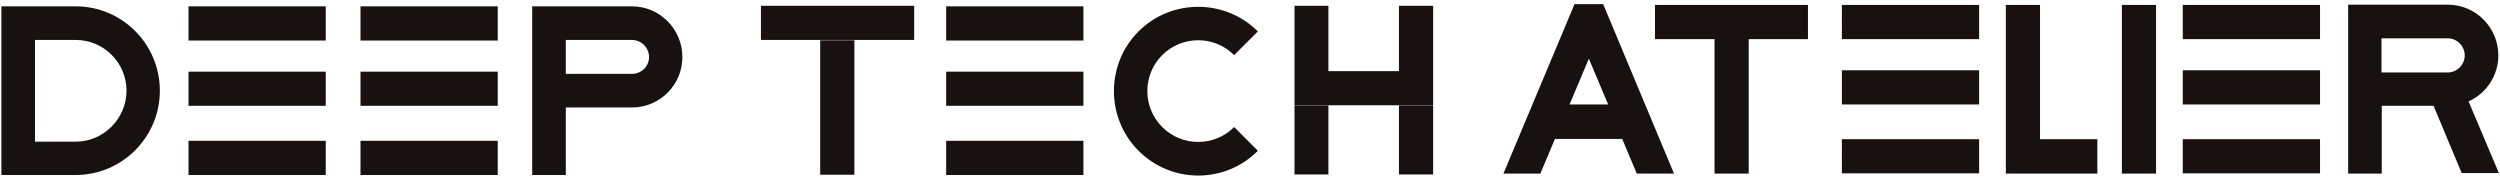
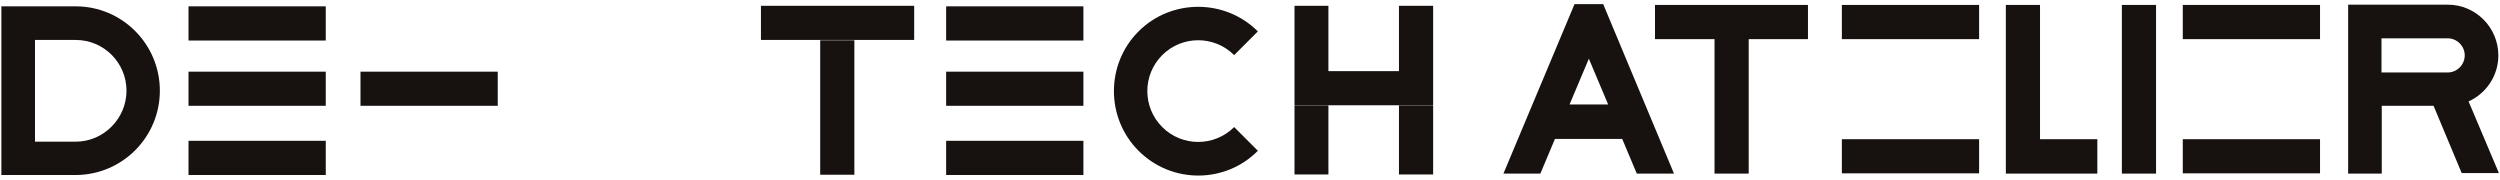
<svg xmlns="http://www.w3.org/2000/svg" xmlns:xlink="http://www.w3.org/1999/xlink" version="1.1" id="Layer_1" x="0px" y="0px" viewBox="0 0 907.1 65.2" style="enable-background:new 0 0 907.1 65.2;" xml:space="preserve">
  <style type="text/css">
	.st0{clip-path:url(#SVGID_2_);}
	.st1{clip-path:url(#SVGID_4_);}
	.st2{fill:#171210;}
	.st3{clip-path:url(#SVGID_6_);}
	.st4{clip-path:url(#SVGID_8_);}
	.st5{clip-path:url(#SVGID_10_);}
	.st6{clip-path:url(#SVGID_12_);}
	.st7{clip-path:url(#SVGID_14_);}
	.st8{clip-path:url(#SVGID_16_);}
	.st9{clip-path:url(#SVGID_18_);}
	.st10{clip-path:url(#SVGID_20_);}
	.st11{clip-path:url(#SVGID_22_);}
	.st12{clip-path:url(#SVGID_24_);}
	.st13{clip-path:url(#SVGID_26_);}
	.st14{clip-path:url(#SVGID_28_);}
	.st15{clip-path:url(#SVGID_30_);}
	.st16{clip-path:url(#SVGID_32_);}
	.st17{clip-path:url(#SVGID_34_);}
	.st18{clip-path:url(#SVGID_36_);}
	.st19{clip-path:url(#SVGID_38_);}
	.st20{clip-path:url(#SVGID_40_);}
	.st21{clip-path:url(#SVGID_42_);}
	.st22{clip-path:url(#SVGID_44_);}
	.st23{clip-path:url(#SVGID_46_);}
	.st24{clip-path:url(#SVGID_48_);}
	.st25{clip-path:url(#SVGID_50_);}
	.st26{clip-path:url(#SVGID_52_);}
	.st27{clip-path:url(#SVGID_54_);}
	.st28{clip-path:url(#SVGID_56_);}
	.st29{clip-path:url(#SVGID_58_);}
	.st30{clip-path:url(#SVGID_60_);}
</style>
  <g>
    <defs>
      <rect id="SVGID_1_" x="0.5" y="2.1" width="57.8" height="61.6" />
    </defs>
    <clipPath id="SVGID_2_">
      <use xlink:href="#SVGID_1_" style="overflow:visible;" />
    </clipPath>
    <g class="st0">
      <g>
        <defs>
          <path id="SVGID_3_" d="M27.5,51.4H12.7V14.5h14.8c10.2,0,18.4,8.3,18.4,18.4S37.6,51.4,27.5,51.4 M27.5,2.3H0.5v61.2h26.9      c16.9,0,30.6-13.7,30.6-30.6S44.3,2.3,27.5,2.3" />
        </defs>
        <clipPath id="SVGID_4_">
          <use xlink:href="#SVGID_3_" style="overflow:visible;" />
        </clipPath>
        <g class="st1">
          <path class="st2" d="M-5.4-3.6h129.5v73H-5.4V-3.6z" />
        </g>
      </g>
    </g>
  </g>
  <g>
    <defs>
      <rect id="SVGID_5_" x="68.4" y="2.3" width="49.8" height="12.4" />
    </defs>
    <clipPath id="SVGID_6_">
      <use xlink:href="#SVGID_5_" style="overflow:visible;" />
    </clipPath>
    <g class="st3">
      <path class="st2" d="M-5.4-3.6h129.5v73H-5.4V-3.6z" />
    </g>
  </g>
  <g>
    <defs>
      <rect id="SVGID_7_" x="68.4" y="26" width="49.8" height="12.4" />
    </defs>
    <clipPath id="SVGID_8_">
      <use xlink:href="#SVGID_7_" style="overflow:visible;" />
    </clipPath>
    <g class="st4">
      <path class="st2" d="M-5.4-3.6h129.5v73H-5.4V-3.6z" />
    </g>
  </g>
  <g>
    <defs>
      <rect id="SVGID_9_" x="68.4" y="51.1" width="49.8" height="12.4" />
    </defs>
    <clipPath id="SVGID_10_">
      <use xlink:href="#SVGID_9_" style="overflow:visible;" />
    </clipPath>
    <g class="st5">
      <path class="st2" d="M-5.4-3.6h129.5v73H-5.4V-3.6z" />
    </g>
  </g>
  <g>
    <defs>
      <rect id="SVGID_11_" x="130.8" y="2.3" width="49.8" height="12.4" />
    </defs>
    <clipPath id="SVGID_12_">
      <use xlink:href="#SVGID_11_" style="overflow:visible;" />
    </clipPath>
    <g class="st6">
-       <path class="st2" d="M124.9-3.6h61.6v48h-61.6V-3.6z" />
-     </g>
+       </g>
  </g>
  <g>
    <defs>
      <rect id="SVGID_13_" x="130.8" y="26" width="49.8" height="12.4" />
    </defs>
    <clipPath id="SVGID_14_">
      <use xlink:href="#SVGID_13_" style="overflow:visible;" />
    </clipPath>
    <g class="st7">
      <path class="st2" d="M124.9-3.6h61.6v48h-61.6V-3.6z" />
    </g>
  </g>
  <g>
    <defs>
-       <rect id="SVGID_15_" x="130.8" y="51.1" width="49.8" height="12.4" />
-     </defs>
+       </defs>
    <clipPath id="SVGID_16_">
      <use xlink:href="#SVGID_15_" style="overflow:visible;" />
    </clipPath>
    <g class="st8">
-       <path class="st2" d="M130.8,51.1h49.9v12.4h-49.9V51.1z" />
-     </g>
+       </g>
  </g>
  <g>
    <defs>
      <rect id="SVGID_17_" x="193.1" y="2.3" width="54.8" height="61.4" />
    </defs>
    <clipPath id="SVGID_18_">
      <use xlink:href="#SVGID_17_" style="overflow:visible;" />
    </clipPath>
    <g class="st9">
      <g>
        <defs>
          <path id="SVGID_19_" d="M229.3,26.8h-24V14.5h24c3.4,0,6.2,2.8,6.2,6.2S232.7,26.8,229.3,26.8 M229.3,2.3h-36.2v61.2h12.2V39h24      c10.1,0,18.3-8.2,18.3-18.3S239.4,2.3,229.3,2.3" />
        </defs>
        <clipPath id="SVGID_20_">
          <use xlink:href="#SVGID_19_" style="overflow:visible;" />
        </clipPath>
        <g class="st10">
-           <path class="st2" d="M193.1,2.3h54.6v61.2h-54.6V2.3z" />
+           <path class="st2" d="M193.1,2.3v61.2h-54.6V2.3z" />
        </g>
      </g>
    </g>
  </g>
  <g>
    <defs>
      <path id="SVGID_21_" d="M276.1,2.1h55.6v12.4h-55.6V2.1z M297.6,14.6h12.4v48.8h-12.4V14.6z" />
    </defs>
    <clipPath id="SVGID_22_">
      <use xlink:href="#SVGID_21_" style="overflow:visible;" />
    </clipPath>
    <g class="st11">
      <path class="st2" d="M270.2-3.8h192.1v73.4H270.2V-3.8z" />
    </g>
  </g>
  <g>
    <defs>
      <rect id="SVGID_23_" x="404" y="2.3" width="52.5" height="61.5" />
    </defs>
    <clipPath id="SVGID_24_">
      <use xlink:href="#SVGID_23_" style="overflow:visible;" />
    </clipPath>
    <g class="st12">
      <g>
        <defs>
          <path id="SVGID_25_" d="M434.8,63.7c7.8,0,15.7-3,21.6-9l-8.6-8.6c-7.2,7.2-18.9,7.2-26.1,0c-7.2-7.2-7.2-18.9,0-26.1      c7.2-7.2,18.9-7.2,26.1,0l8.6-8.6c-11.9-11.9-31.4-11.9-43.3,0s-11.9,31.4,0,43.3C419.1,60.7,426.9,63.7,434.8,63.7" />
        </defs>
        <clipPath id="SVGID_26_">
          <use xlink:href="#SVGID_25_" style="overflow:visible;" />
        </clipPath>
        <g class="st13">
          <path class="st2" d="M270.2-3.8h192.1v73.4H270.2V-3.8z" />
        </g>
      </g>
    </g>
  </g>
  <g>
    <defs>
      <rect id="SVGID_27_" x="343.3" y="2.3" width="49.8" height="12.4" />
    </defs>
    <clipPath id="SVGID_28_">
      <use xlink:href="#SVGID_27_" style="overflow:visible;" />
    </clipPath>
    <g class="st14">
      <path class="st2" d="M270.2-3.8h192.1v73.4H270.2V-3.8z" />
    </g>
  </g>
  <g>
    <defs>
      <rect id="SVGID_29_" x="343.3" y="26" width="49.8" height="12.4" />
    </defs>
    <clipPath id="SVGID_30_">
      <use xlink:href="#SVGID_29_" style="overflow:visible;" />
    </clipPath>
    <g class="st15">
      <path class="st2" d="M270.2-3.8h192.1v73.4H270.2V-3.8z" />
    </g>
  </g>
  <g>
    <defs>
      <rect id="SVGID_31_" x="343.3" y="51.1" width="49.8" height="12.4" />
    </defs>
    <clipPath id="SVGID_32_">
      <use xlink:href="#SVGID_31_" style="overflow:visible;" />
    </clipPath>
    <g class="st16">
      <path class="st2" d="M270.2-3.8h192.1v73.4H270.2V-3.8z" />
    </g>
  </g>
  <g>
    <defs>
      <path id="SVGID_33_" d="M507.6,2.1H520v23.7h-12.4V2.1z M469.6,2.1h12.4v23.7h-12.4V2.1z M469.6,25.8H520v12.4h-50.3V25.8z     M469.6,38.3h12.4v25h-12.4V38.3z M507.6,38.3H520v25h-12.4V38.3z" />
    </defs>
    <clipPath id="SVGID_34_">
      <use xlink:href="#SVGID_33_" style="overflow:visible;" />
    </clipPath>
    <g class="st17">
      <path class="st2" d="M469.6,2.1H520v61.2h-50.3V2.1z" />
    </g>
  </g>
  <g>
    <defs>
      <path id="SVGID_35_" d="M600.5,1.8h55.5v12.4h-55.5V1.8z M622.1,14.2h12.4V63h-12.4V14.2z" />
    </defs>
    <clipPath id="SVGID_36_">
      <use xlink:href="#SVGID_35_" style="overflow:visible;" />
    </clipPath>
    <g class="st18">
      <path class="st2" d="M539.6-4.4h122.5v73.3H539.6V-4.4z" />
    </g>
  </g>
  <g>
    <defs>
      <rect id="SVGID_37_" x="545.3" y="1.3" width="62.4" height="61.8" />
    </defs>
    <clipPath id="SVGID_38_">
      <use xlink:href="#SVGID_37_" style="overflow:visible;" />
    </clipPath>
    <g class="st19">
      <g>
        <defs>
          <path id="SVGID_39_" d="M569.5,37.9l7-16.6l7,16.6H569.5z M571.3,1.5L545.5,63l13.4,0l5.3-12.6h24.4l5.3,12.6l13.5,0L581.7,1.5      L571.3,1.5z" />
        </defs>
        <clipPath id="SVGID_40_">
          <use xlink:href="#SVGID_39_" style="overflow:visible;" />
        </clipPath>
        <g class="st20">
          <path class="st2" d="M539.6-4.4h122.5v73.3H539.6V-4.4z" />
        </g>
      </g>
    </g>
  </g>
  <g>
    <defs>
      <rect id="SVGID_41_" x="769.9" y="1.8" width="12.4" height="61.2" />
    </defs>
    <clipPath id="SVGID_42_">
      <use xlink:href="#SVGID_41_" style="overflow:visible;" />
    </clipPath>
    <g class="st21">
      <path class="st2" d="M662.4-4.1h250.2v73H662.4V-4.1z" />
    </g>
  </g>
  <g>
    <defs>
      <path id="SVGID_43_" d="M727.8,1.8h12.4v48.8h-12.4V1.8z M727.8,50.5h33.2V63h-33.2V50.5z" />
    </defs>
    <clipPath id="SVGID_44_">
      <use xlink:href="#SVGID_43_" style="overflow:visible;" />
    </clipPath>
    <g class="st22">
      <path class="st2" d="M662.4-4.1h250.2v73H662.4V-4.1z" />
    </g>
  </g>
  <g>
    <defs>
      <rect id="SVGID_45_" x="851.8" y="1.6" width="54.8" height="61.6" />
    </defs>
    <clipPath id="SVGID_46_">
      <use xlink:href="#SVGID_45_" style="overflow:visible;" />
    </clipPath>
    <g class="st23">
      <g>
        <defs>
          <path id="SVGID_47_" d="M888.1,26.3h-24V13.9h24c3.4,0,6.2,2.8,6.2,6.2C894.3,23.5,891.5,26.3,888.1,26.3 M895.7,36.8      c6.4-2.9,10.8-9.3,10.8-16.7c0-10.1-8.2-18.4-18.3-18.4h-36.2V63h12.2V38.4h18.8l10.2,24.4l13.5,0L895.7,36.8z" />
        </defs>
        <clipPath id="SVGID_48_">
          <use xlink:href="#SVGID_47_" style="overflow:visible;" />
        </clipPath>
        <g class="st24">
          <path class="st2" d="M662.4-4.1h250.2v73H662.4V-4.1z" />
        </g>
      </g>
    </g>
  </g>
  <g>
    <defs>
      <rect id="SVGID_49_" x="792" y="1.8" width="49.8" height="12.4" />
    </defs>
    <clipPath id="SVGID_50_">
      <use xlink:href="#SVGID_49_" style="overflow:visible;" />
    </clipPath>
    <g class="st25">
      <path class="st2" d="M662.4-4.1h250.2v73H662.4V-4.1z" />
    </g>
  </g>
  <g>
    <defs>
-       <rect id="SVGID_51_" x="792" y="25.5" width="49.8" height="12.4" />
-     </defs>
+       </defs>
    <clipPath id="SVGID_52_">
      <use xlink:href="#SVGID_51_" style="overflow:visible;" />
    </clipPath>
    <g class="st26">
      <path class="st2" d="M662.4-4.1h250.2v73H662.4V-4.1z" />
    </g>
  </g>
  <g>
    <defs>
      <rect id="SVGID_53_" x="792" y="50.5" width="49.8" height="12.4" />
    </defs>
    <clipPath id="SVGID_54_">
      <use xlink:href="#SVGID_53_" style="overflow:visible;" />
    </clipPath>
    <g class="st27">
      <path class="st2" d="M662.4-4.1h250.2v73H662.4V-4.1z" />
    </g>
  </g>
  <g>
    <defs>
      <rect id="SVGID_55_" x="668.3" y="1.8" width="49.8" height="12.4" />
    </defs>
    <clipPath id="SVGID_56_">
      <use xlink:href="#SVGID_55_" style="overflow:visible;" />
    </clipPath>
    <g class="st28">
      <path class="st2" d="M662.4-4.1h250.2v73H662.4V-4.1z" />
    </g>
  </g>
  <g>
    <defs>
      <rect id="SVGID_57_" x="668.3" y="25.5" width="49.8" height="12.4" />
    </defs>
    <clipPath id="SVGID_58_">
      <use xlink:href="#SVGID_57_" style="overflow:visible;" />
    </clipPath>
    <g class="st29">
-       <path class="st2" d="M662.4-4.1h250.2v73H662.4V-4.1z" />
-     </g>
+       </g>
  </g>
  <g>
    <defs>
      <rect id="SVGID_59_" x="668.3" y="50.5" width="49.8" height="12.4" />
    </defs>
    <clipPath id="SVGID_60_">
      <use xlink:href="#SVGID_59_" style="overflow:visible;" />
    </clipPath>
    <g class="st30">
      <path class="st2" d="M662.4-4.1h250.2v73H662.4V-4.1z" />
    </g>
  </g>
</svg>